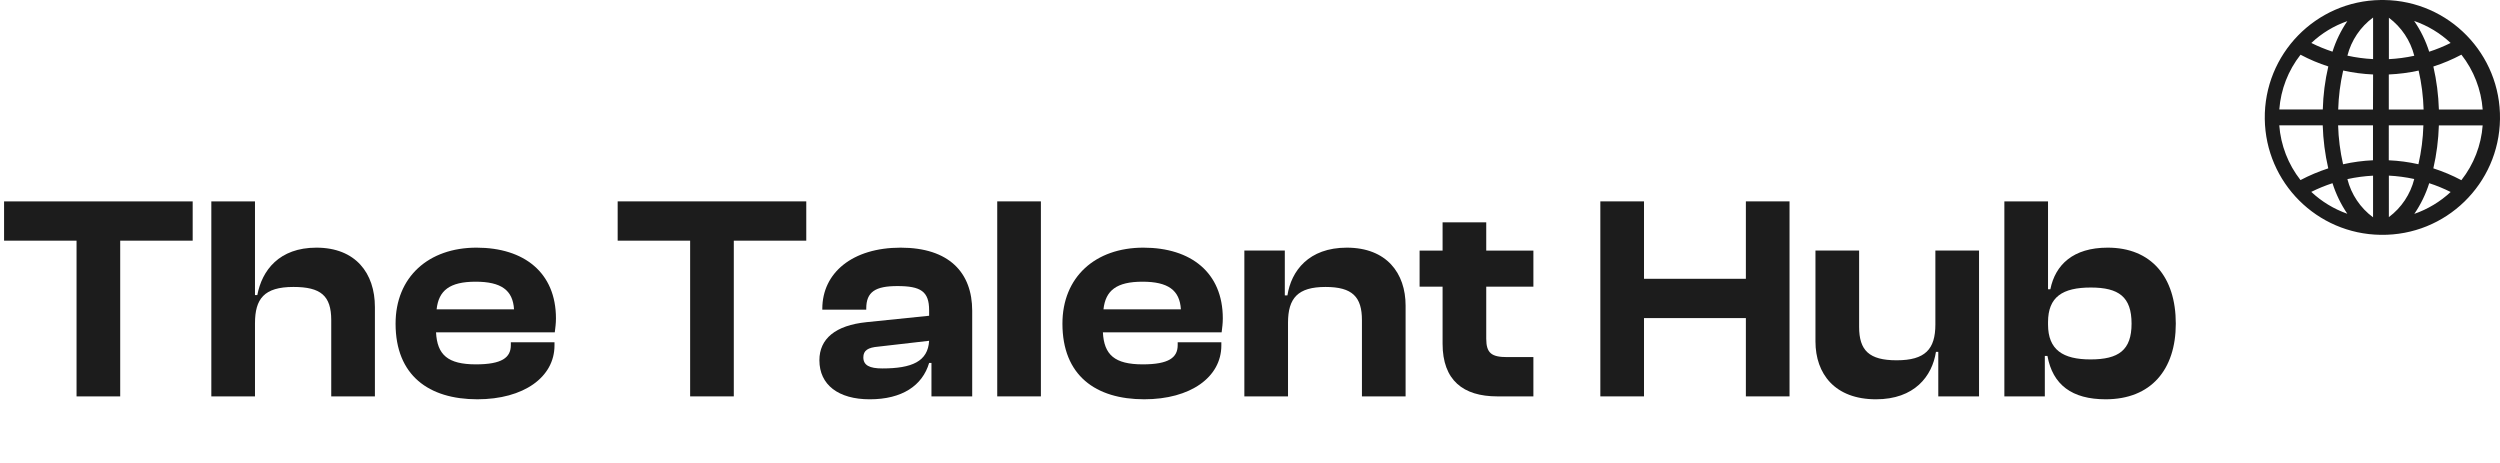
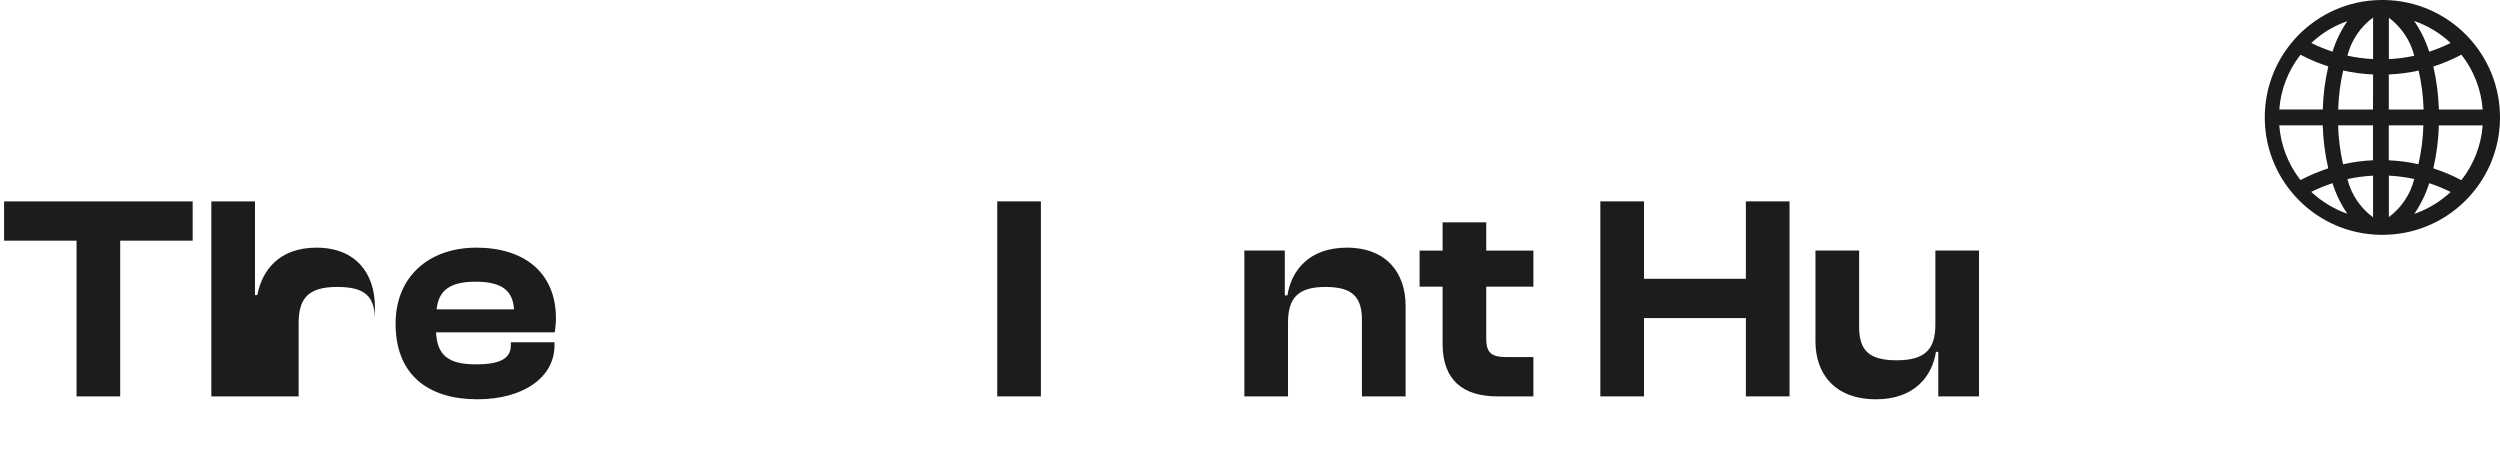
<svg xmlns="http://www.w3.org/2000/svg" id="a" viewBox="0 0 584.286 108.219">
  <g id="b">
    <path d="M556.47.003h-.099c-15.155.209-27.27,12.664-27.061,27.819.205,14.86,12.201,26.856,27.061,27.061h.094c15.155.209,27.609-11.906,27.819-27.061.209-15.155-11.906-27.609-27.061-27.819-.253-.004-.505-.004-.758,0h.005ZM580.244,25.598h-10.241c-.102-3.385-.535-6.752-1.293-10.053,2.263-.727,4.458-1.653,6.557-2.768,2.891,3.687,4.622,8.149,4.971,12.821h.005ZM554.602,25.598h-8.132c.088-3.069.477-6.123,1.162-9.116,2.299.511,4.638.82,6.991.921l-.021,8.195ZM554.602,29.292v8.164c-2.353.107-4.693.421-6.991.937-.684-2.988-1.073-6.036-1.162-9.1h8.153ZM558.297,29.292h8.085c-.088,3.061-.477,6.105-1.162,9.09-2.278-.512-4.596-.82-6.929-.921l.005-8.169ZM558.297,25.598v-8.195c2.346-.1,4.678-.405,6.971-.911.685,2.988,1.074,6.036,1.162,9.1l-8.132.005ZM572.75,10.04c-1.618.805-3.294,1.489-5.013,2.046-.812-2.557-1.997-4.98-3.517-7.19,3.173,1.096,6.08,2.849,8.53,5.144ZM564.252,13.033c-1.954.423-3.938.687-5.934.79V4.147c2.94,2.195,5.035,5.334,5.934,8.891v-.005ZM554.623,4.095v9.718c-2.02-.102-4.027-.371-6.002-.806.912-3.575,3.033-6.723,6.002-8.912ZM548.605,4.937c-1.496,2.199-2.665,4.603-3.47,7.138-1.695-.558-3.347-1.237-4.945-2.03,2.413-2.277,5.281-4.018,8.415-5.107ZM537.668,12.787c2.077,1.106,4.248,2.024,6.489,2.742-.769,3.299-1.201,6.667-1.287,10.053h-10.163c.344-4.663,2.072-9.118,4.961-12.795ZM532.696,29.292h10.158c.101,3.385.534,6.752,1.293,10.053-2.236.73-4.407,1.647-6.489,2.742-2.882-3.681-4.609-8.133-4.961-12.795ZM540.174,44.845c1.602-.796,3.26-1.475,4.961-2.03.805,2.538,1.974,4.946,3.47,7.148-3.133-1.107-6.003-2.849-8.431-5.118ZM548.615,41.862c1.975-.434,3.983-.703,6.002-.806v9.734c-2.972-2.192-5.091-5.347-5.997-8.928h-.005ZM558.312,50.758v-9.713c1.996.103,3.981.368,5.934.79-.894,3.562-2.988,6.707-5.929,8.907l-.005.016ZM564.247,50.005c1.513-2.212,2.691-4.635,3.496-7.19,1.72.559,3.396,1.246,5.013,2.057-2.45,2.276-5.345,4.019-8.504,5.118l-.005.016ZM575.262,42.113c-2.099-1.115-4.294-2.041-6.557-2.768.758-3.295,1.191-6.657,1.293-10.037h10.236c-.349,4.662-2.078,9.114-4.966,12.79l-.005.016Z" style="fill:#1c1c1c;" />
    <g style="isolation:isolate;">
      <g style="isolation:isolate;">
        <path d="M17.89,92.64v-36.393H.952v-9.183h44.08v9.183h-16.938v36.393h-10.204Z" style="fill:#1c1c1c;" />
-         <path d="M49.39,92.64v-45.576h10.203v21.904h.544c1.088-5.782,5.102-11.088,13.809-11.088,9.183,0,13.673,5.985,13.673,13.877v20.883h-10.204v-17.822c0-5.714-2.449-7.755-8.843-7.755-6.871,0-8.979,2.789-8.979,8.503v17.074h-10.203Z" style="fill:#1c1c1c;" />
+         <path d="M49.39,92.64v-45.576h10.203v21.904h.544c1.088-5.782,5.102-11.088,13.809-11.088,9.183,0,13.673,5.985,13.673,13.877v20.883v-17.822c0-5.714-2.449-7.755-8.843-7.755-6.871,0-8.979,2.789-8.979,8.503v17.074h-10.203Z" style="fill:#1c1c1c;" />
        <path d="M92.452,75.634c0-10.884,7.686-17.754,18.911-17.754,11.156,0,18.57,5.85,18.57,16.529,0,1.225-.136,2.108-.272,3.266h-27.754c.272,5.237,2.721,7.482,9.319,7.482,6.054,0,8.163-1.565,8.163-4.49v-.68h10.203v.748c0,7.415-7.21,12.585-18.026,12.585-11.36,0-19.115-5.578-19.115-17.686ZM102.043,72.301h18.094c-.272-4.49-2.993-6.463-8.979-6.463-6.054,0-8.639,2.041-9.115,6.463Z" style="fill:#1c1c1c;" />
-         <path d="M161.296,92.64v-36.393h-16.938v-9.183h44.08v9.183h-16.938v36.393h-10.204Z" style="fill:#1c1c1c;" />
-         <path d="M191.503,84.205c0-5.034,3.741-8.163,11.02-8.911l14.625-1.497v-1.292c0-4.422-1.973-5.646-7.415-5.646-5.169,0-7.278,1.36-7.278,5.238v.272h-10.271v-.204c0-8.435,7.074-14.284,18.298-14.284,11.36,0,16.734,5.85,16.734,14.761v19.999h-9.523v-7.822h-.544c-1.565,5.306-6.326,8.503-13.877,8.503-7.347,0-11.768-3.401-11.768-9.115ZM206.196,86.11c6.939,0,10.68-1.633,10.952-6.462l-11.836,1.36c-2.449.204-3.537.884-3.537,2.517,0,1.837,1.428,2.585,4.421,2.585Z" style="fill:#1c1c1c;" />
        <path d="M233.068,92.64v-45.576h10.203v45.576h-10.203Z" style="fill:#1c1c1c;" />
-         <path d="M248.306,75.634c0-10.884,7.686-17.754,18.911-17.754,11.156,0,18.57,5.85,18.57,16.529,0,1.225-.136,2.108-.272,3.266h-27.754c.272,5.237,2.721,7.482,9.319,7.482,6.054,0,8.163-1.565,8.163-4.49v-.68h10.203v.748c0,7.415-7.21,12.585-18.026,12.585-11.36,0-19.115-5.578-19.115-17.686ZM257.897,72.301h18.094c-.272-4.49-2.993-6.463-8.979-6.463-6.054,0-8.639,2.041-9.115,6.463Z" style="fill:#1c1c1c;" />
        <path d="M290.824,92.64v-34.08h9.455v10.476h.612c.885-5.714,4.966-11.155,13.877-11.155,9.319,0,13.741,5.985,13.741,13.536v21.224h-10.204v-17.822c0-5.441-2.244-7.755-8.503-7.755-6.462,0-8.774,2.585-8.774,8.367v17.21h-10.204Z" style="fill:#1c1c1c;" />
        <path d="M349.941,92.64c-7.959,0-12.789-3.741-12.789-12.312v-13.332h-5.374v-8.435h5.374v-6.598h10.204v6.598h11.02v8.435h-11.02v12.176c0,3.401,1.292,4.285,4.897,4.285h6.122v9.184h-8.435Z" style="fill:#1c1c1c;" />
        <path d="M374.023,92.64v-45.576h10.204v18.094h23.808v-18.094h10.204v45.576h-10.204v-18.299h-23.808v18.299h-10.204Z" style="fill:#1c1c1c;" />
        <path d="M424.299,79.784v-21.224h10.203v17.822c0,5.51,2.312,7.823,8.775,7.823,6.666,0,9.047-2.585,9.047-8.367v-17.278h10.203v34.08h-9.523v-10.407h-.545c-.884,5.714-5.033,11.088-14.013,11.088-9.591,0-14.148-5.919-14.148-13.537Z" style="fill:#1c1c1c;" />
-         <path d="M468.449,92.64v-45.576h10.204v20.543h.544c1.156-5.714,5.306-9.727,13.4-9.727,10.204,0,15.918,6.87,15.918,17.754,0,10.748-5.782,17.686-16.394,17.686-7.891,0-12.381-3.401-13.605-10.136h-.612v9.455h-9.455ZM488.585,84.001c6.598,0,9.591-2.177,9.591-8.367,0-6.258-2.993-8.435-9.523-8.435-6.599,0-9.999,2.177-9.999,8.095v.544c0,5.918,3.469,8.163,9.932,8.163Z" style="fill:#1c1c1c;" />
      </g>
    </g>
  </g>
</svg>